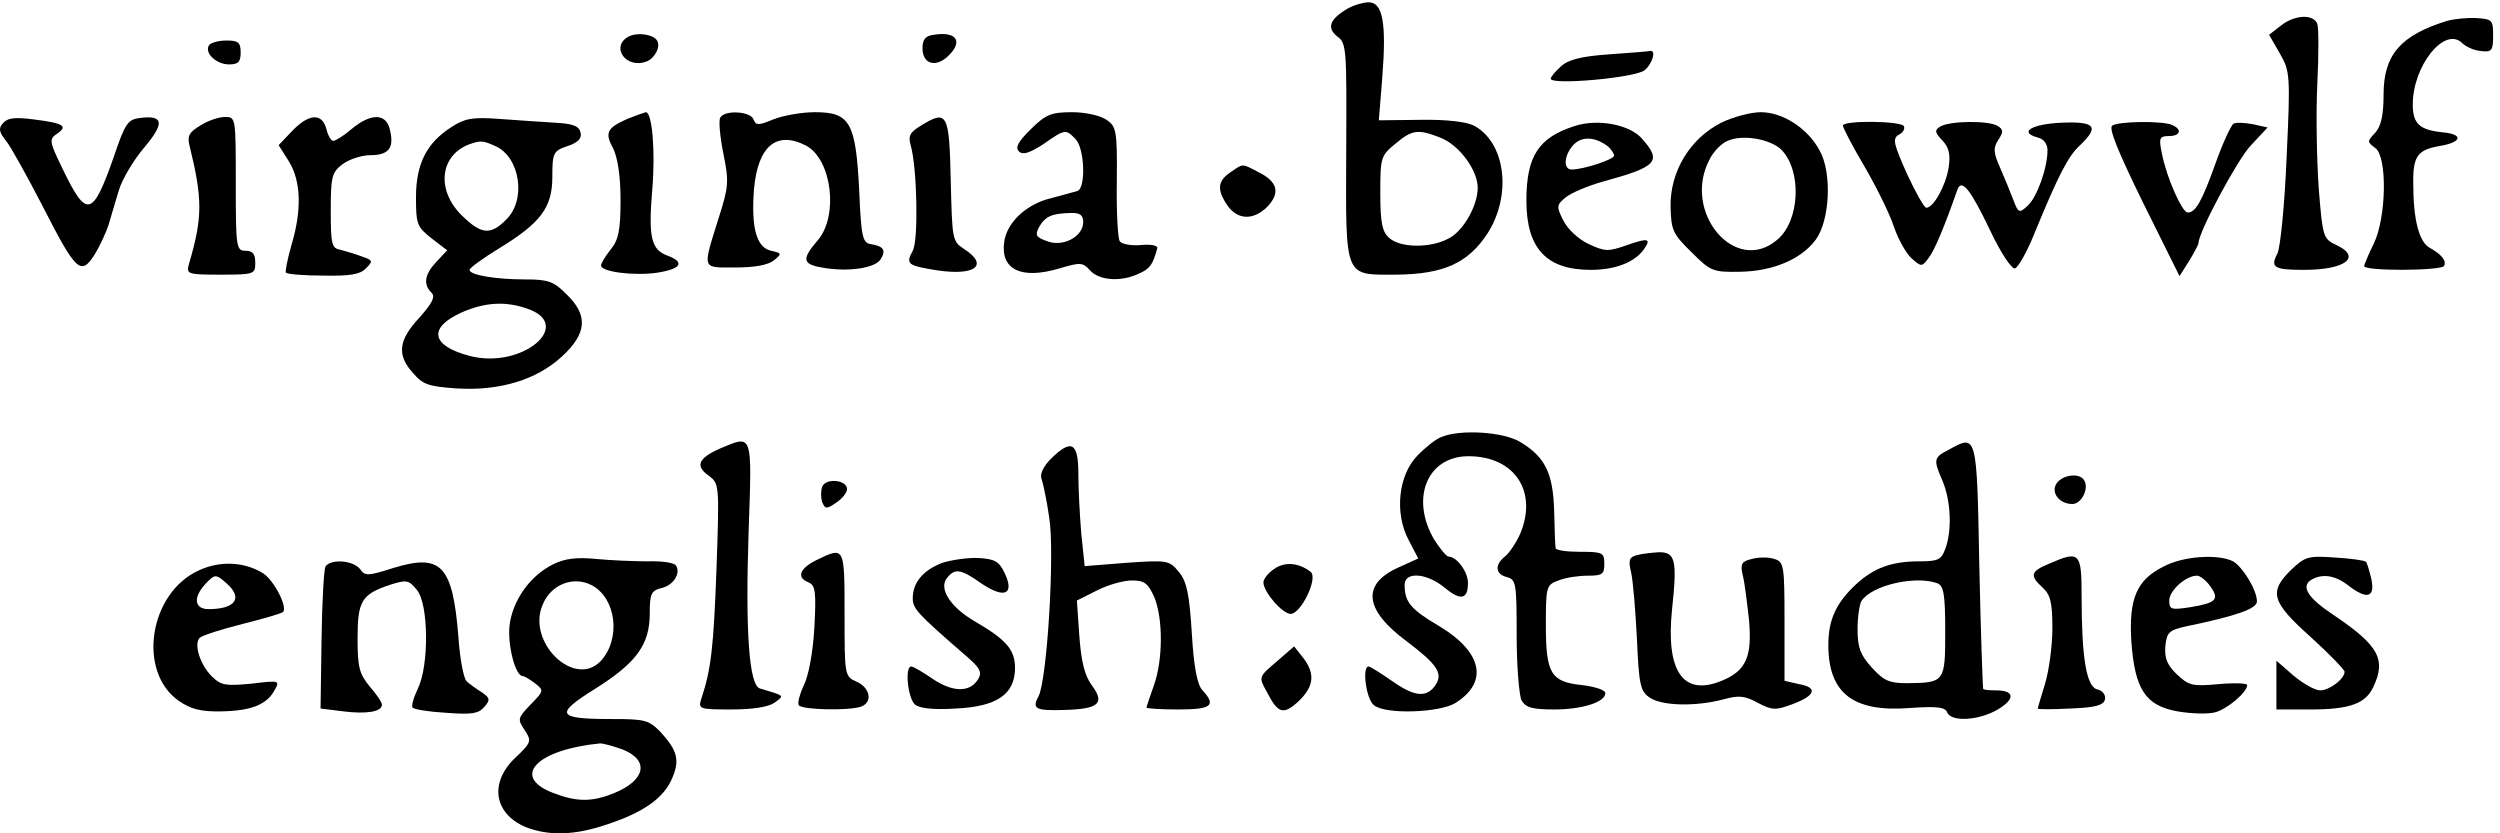
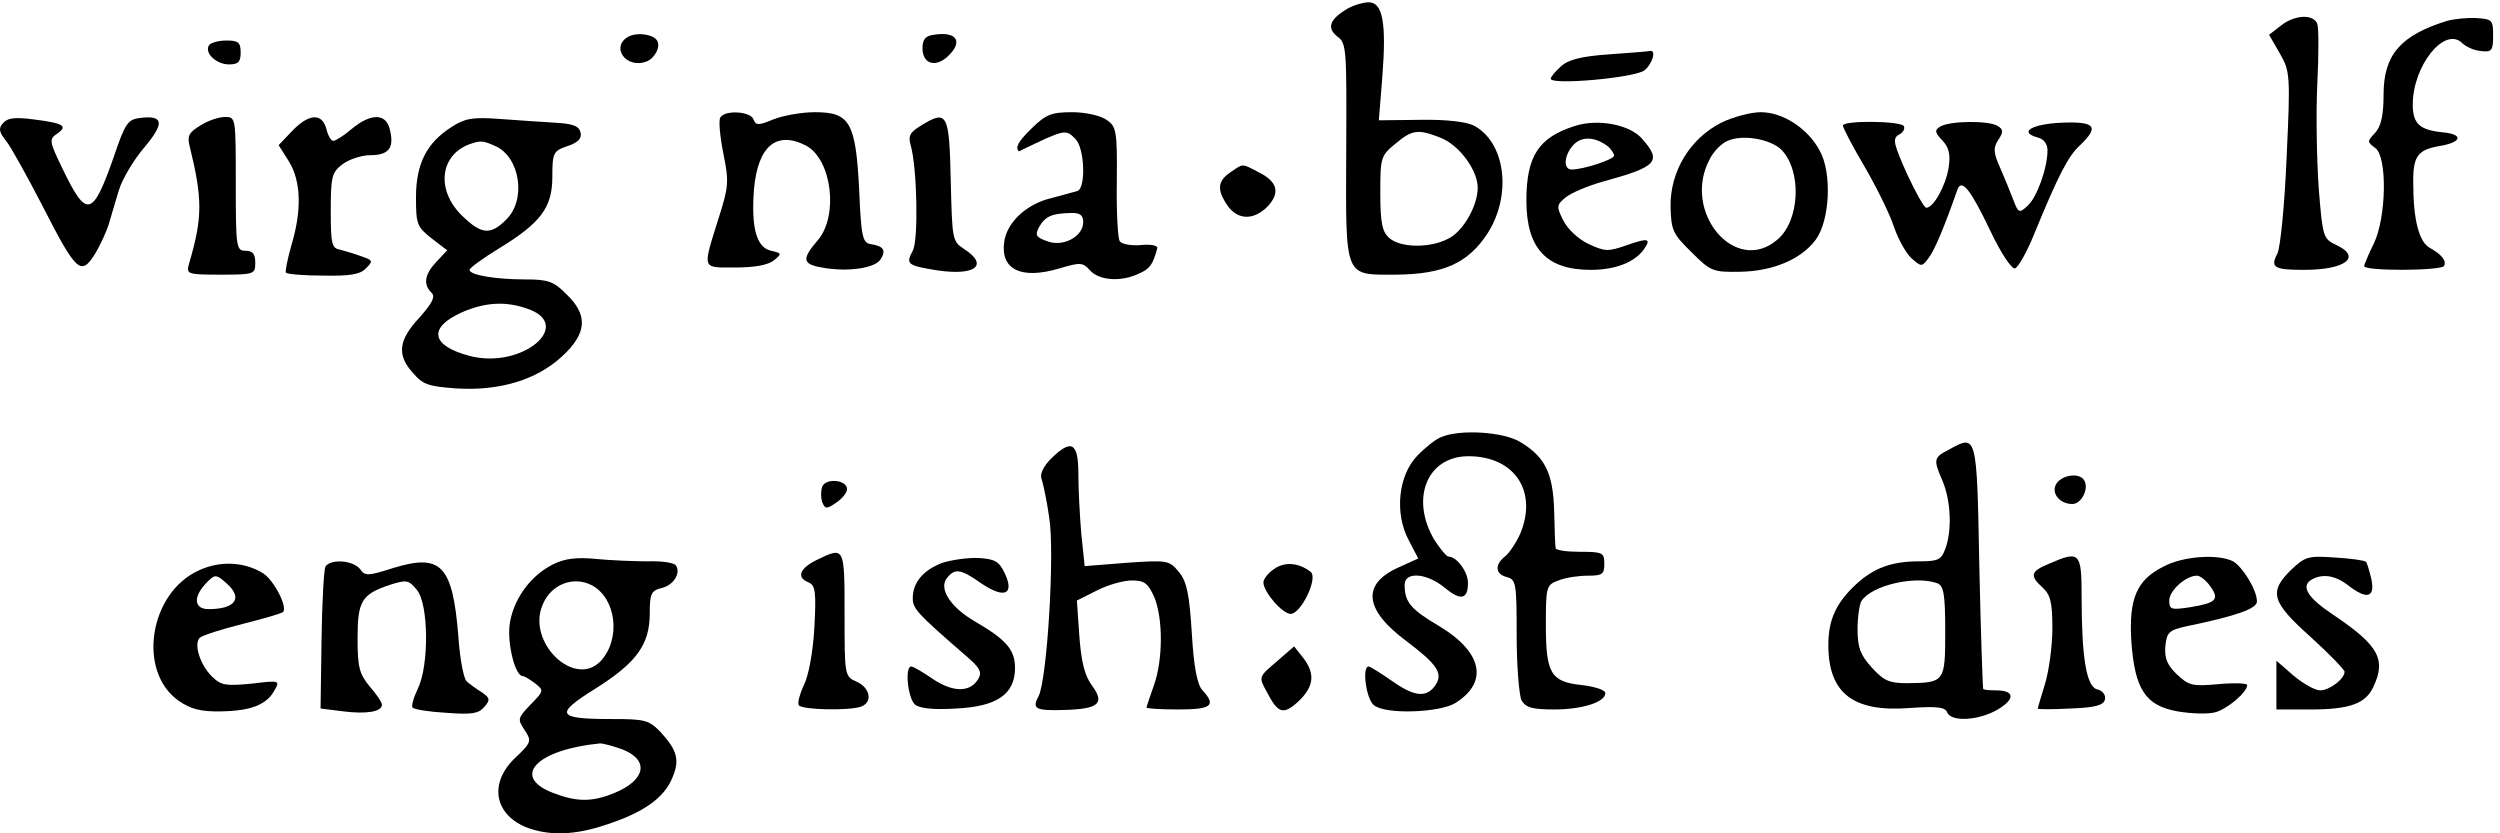
<svg xmlns="http://www.w3.org/2000/svg" viewBox="0 0 131.00 43.67" data-guides="{&quot;vertical&quot;:[],&quot;horizontal&quot;:[]}">
  <path fill="#000000" stroke="none" fill-opacity="1" stroke-width="1" stroke-opacity="1" id="tSvg16c7b49f4e3" title="Path 1" d="M70.669 0.42C69.699 0.971 69.495 1.447 70.057 1.898C70.567 2.248 70.567 2.549 70.542 7.932C70.516 14.667 70.414 14.392 73.17 14.392C75.645 14.366 76.921 13.791 77.942 12.238C79.243 10.21 78.886 7.456 77.228 6.58C76.82 6.379 75.773 6.254 74.421 6.279C73.698 6.287 72.975 6.296 72.251 6.304C72.311 5.561 72.371 4.819 72.43 4.076C72.66 1.196 72.456 0.12 71.716 0.12C71.435 0.12 70.95 0.27 70.669 0.42ZM75.518 7.231C76.488 7.631 77.432 8.933 77.432 9.835C77.432 10.786 76.666 12.138 75.875 12.514C74.906 13.014 73.374 12.989 72.787 12.464C72.43 12.138 72.328 11.687 72.328 10.11C72.328 8.257 72.353 8.157 73.119 7.531C74.012 6.78 74.319 6.755 75.518 7.231Z" />
  <path fill="#000000" stroke="none" fill-opacity="1" stroke-width="1" stroke-opacity="1" id="tSvgf4b3f5d7ad" title="Path 2" d="M119.513 1.347C119.308 1.505 119.104 1.664 118.9 1.823C119.087 2.148 119.274 2.474 119.461 2.799C119.997 3.725 120.023 3.926 119.818 8.257C119.716 10.736 119.487 13.014 119.334 13.29C118.951 14.016 119.155 14.141 120.738 14.141C122.906 14.141 123.774 13.465 122.422 12.839C121.733 12.514 121.707 12.414 121.503 9.885C121.401 8.432 121.35 5.979 121.426 4.426C121.503 2.874 121.503 1.447 121.426 1.247C121.222 0.721 120.227 0.771 119.513 1.347Z" />
  <path fill="#000000" stroke="none" fill-opacity="1" stroke-width="1" stroke-opacity="1" id="tSvg15f5c4ad70d" title="Path 3" d="M128.216 1.097C125.791 1.848 124.899 2.874 124.899 4.952C124.899 6.029 124.771 6.605 124.464 6.955C124.031 7.406 124.031 7.431 124.464 7.756C125.103 8.207 125.051 11.387 124.388 12.764C124.107 13.315 123.903 13.841 123.878 13.941C123.878 14.216 127.884 14.191 128.063 13.941C128.216 13.691 127.961 13.34 127.323 12.989C126.761 12.689 126.455 11.512 126.455 9.634C126.429 8.182 126.685 7.857 127.808 7.656C129.033 7.456 129.109 7.03 127.961 6.93C126.787 6.805 126.429 6.48 126.429 5.478C126.429 3.45 128.089 1.372 129.007 2.248C129.212 2.449 129.645 2.649 130.002 2.674C130.564 2.749 130.64 2.649 130.64 1.873C130.64 1.046 130.589 0.996 129.747 0.946C129.262 0.921 128.574 0.996 128.216 1.097Z" />
  <path fill="#000000" stroke="none" fill-opacity="1" stroke-width="1" stroke-opacity="1" id="tSvg17c402a9a05" title="Path 4" d="M32.924 1.923C31.98 2.448 32.797 3.625 33.868 3.225C34.302 3.074 34.634 2.448 34.43 2.123C34.226 1.797 33.384 1.672 32.924 1.923Z" />
  <path fill="#000000" stroke="none" fill-opacity="1" stroke-width="1" stroke-opacity="1" id="tSvgef3a9a9f03" title="Path 5" d="M48.926 1.823C48.492 1.873 48.339 2.073 48.339 2.524C48.339 3.325 48.977 3.55 49.615 2.999C50.508 2.198 50.151 1.622 48.926 1.823Z" />
  <path fill="#000000" stroke="none" fill-opacity="1" stroke-width="1" stroke-opacity="1" id="tSvg11c9b15bd03" title="Path 6" d="M10.952 2.373C10.697 2.774 11.335 3.375 11.998 3.375C12.483 3.375 12.611 3.25 12.611 2.749C12.611 2.223 12.483 2.123 11.871 2.123C11.437 2.123 11.029 2.248 10.952 2.373Z" />
  <path fill="#000000" stroke="none" fill-opacity="1" stroke-width="1" stroke-opacity="1" id="tSvg11088445f4" title="Path 7" d="M84.297 2.849C82.868 2.949 82.178 3.124 81.796 3.475C81.49 3.75 81.26 4.026 81.26 4.126C81.26 4.476 85.726 4.076 86.185 3.675C86.619 3.3 86.798 2.574 86.441 2.674C86.313 2.699 85.368 2.774 84.297 2.849Z" />
-   <path fill="#000000" stroke="none" fill-opacity="1" stroke-width="1" stroke-opacity="1" id="tSvga7fba67f3b" title="Path 8" d="M32.873 6.229C31.802 6.705 31.674 6.955 32.133 7.782C32.363 8.257 32.516 9.234 32.516 10.461C32.516 12.063 32.414 12.564 32.006 13.065C31.725 13.415 31.495 13.791 31.495 13.916C31.495 14.241 33.205 14.467 34.43 14.291C35.706 14.091 35.91 13.741 34.966 13.39C34.124 13.09 33.971 12.414 34.175 9.985C34.353 7.932 34.175 5.879 33.843 5.879C33.741 5.904 33.307 6.054 32.873 6.229Z" />
  <path fill="#000000" stroke="none" fill-opacity="1" stroke-width="1" stroke-opacity="1" id="tSvg741355d2b7" title="Path 9" d="M37.748 6.154C37.646 6.279 37.722 7.13 37.901 8.032C38.207 9.534 38.182 9.784 37.646 11.462C36.803 14.166 36.752 14.016 38.539 14.016C39.534 14.016 40.249 13.891 40.555 13.64C40.989 13.29 40.963 13.265 40.402 13.139C39.636 12.964 39.355 11.938 39.509 9.91C39.713 7.656 40.682 6.83 42.239 7.631C43.592 8.357 43.949 11.312 42.852 12.589C42.01 13.565 42.035 13.841 43.056 14.016C44.383 14.266 45.837 14.066 46.144 13.59C46.45 13.114 46.297 12.889 45.608 12.789C45.2 12.714 45.123 12.388 45.021 9.96C44.842 6.404 44.536 5.879 42.699 5.879C42.01 5.879 41.04 6.054 40.529 6.254C39.738 6.58 39.611 6.58 39.483 6.254C39.33 5.829 37.977 5.753 37.748 6.154Z" />
-   <path fill="#000000" stroke="none" fill-opacity="1" stroke-width="1" stroke-opacity="1" id="tSvgb2379ca763" title="Path 10" d="M54.029 6.755C53.34 7.431 53.187 7.731 53.391 7.932C53.595 8.132 53.927 8.032 54.667 7.556C55.816 6.755 55.841 6.755 56.352 7.281C56.836 7.756 56.913 9.86 56.453 10.01C56.275 10.06 55.637 10.235 55.075 10.385C53.8 10.686 52.779 11.637 52.626 12.639C52.396 14.116 53.493 14.667 55.509 14.066C56.607 13.741 56.734 13.741 57.117 14.166C57.576 14.692 58.725 14.792 59.669 14.341C60.256 14.091 60.409 13.866 60.639 13.014C60.69 12.864 60.307 12.789 59.797 12.839C59.261 12.889 58.776 12.789 58.674 12.639C58.572 12.489 58.495 11.062 58.521 9.509C58.546 6.83 58.495 6.63 57.985 6.279C57.653 6.054 56.887 5.879 56.173 5.879C55.075 5.879 54.795 6.004 54.029 6.755ZM56.76 11.637C56.76 12.389 55.714 12.964 54.871 12.639C54.284 12.438 54.233 12.313 54.438 11.913C54.769 11.337 55.101 11.187 56.071 11.162C56.581 11.137 56.76 11.262 56.76 11.637Z" />
+   <path fill="#000000" stroke="none" fill-opacity="1" stroke-width="1" stroke-opacity="1" id="tSvgb2379ca763" title="Path 10" d="M54.029 6.755C53.34 7.431 53.187 7.731 53.391 7.932C55.816 6.755 55.841 6.755 56.352 7.281C56.836 7.756 56.913 9.86 56.453 10.01C56.275 10.06 55.637 10.235 55.075 10.385C53.8 10.686 52.779 11.637 52.626 12.639C52.396 14.116 53.493 14.667 55.509 14.066C56.607 13.741 56.734 13.741 57.117 14.166C57.576 14.692 58.725 14.792 59.669 14.341C60.256 14.091 60.409 13.866 60.639 13.014C60.69 12.864 60.307 12.789 59.797 12.839C59.261 12.889 58.776 12.789 58.674 12.639C58.572 12.489 58.495 11.062 58.521 9.509C58.546 6.83 58.495 6.63 57.985 6.279C57.653 6.054 56.887 5.879 56.173 5.879C55.075 5.879 54.795 6.004 54.029 6.755ZM56.76 11.637C56.76 12.389 55.714 12.964 54.871 12.639C54.284 12.438 54.233 12.313 54.438 11.913C54.769 11.337 55.101 11.187 56.071 11.162C56.581 11.137 56.76 11.262 56.76 11.637Z" />
  <path fill="#000000" stroke="none" fill-opacity="1" stroke-width="1" stroke-opacity="1" id="tSvga2dfaed960" title="Path 11" d="M90.192 6.43C88.558 7.256 87.512 8.983 87.538 10.811C87.564 12.088 87.666 12.263 88.635 13.215C89.631 14.216 89.758 14.266 91.161 14.241C92.897 14.216 94.377 13.59 95.143 12.564C95.883 11.562 96.011 9.059 95.347 7.882C94.709 6.705 93.407 5.879 92.259 5.879C91.749 5.879 90.804 6.129 90.192 6.43ZM93.331 7.832C94.428 8.933 94.326 11.562 93.126 12.564C90.932 14.442 88.125 11.112 89.579 8.357C89.784 7.932 90.217 7.506 90.523 7.381C91.315 7.03 92.743 7.281 93.331 7.832Z" />
  <path fill="#000000" stroke="none" fill-opacity="1" stroke-width="1" stroke-opacity="1" id="tSvgd993a6fa99" title="Path 12" d="M0.158 6.455C-0.098 6.73 -0.046 6.93 0.336 7.406C0.592 7.731 1.434 9.259 2.225 10.786C3.986 14.241 4.241 14.466 4.955 13.34C5.236 12.889 5.568 12.163 5.696 11.762C5.823 11.337 6.053 10.536 6.231 9.96C6.41 9.384 6.997 8.382 7.558 7.731C8.63 6.455 8.579 6.029 7.354 6.179C6.716 6.254 6.563 6.429 5.976 8.182C4.853 11.387 4.547 11.462 3.297 8.883C2.582 7.406 2.557 7.306 2.99 7.005C3.577 6.605 3.348 6.455 1.74 6.254C0.77 6.129 0.387 6.179 0.158 6.455Z" />
  <path fill="#000000" stroke="none" fill-opacity="1" stroke-width="1" stroke-opacity="1" id="tSvga96016fb9c" title="Path 13" d="M10.493 6.58C9.906 6.93 9.804 7.131 9.931 7.631C10.62 10.436 10.62 11.387 9.906 13.816C9.752 14.367 9.804 14.392 11.564 14.392C13.325 14.392 13.376 14.367 13.376 13.766C13.376 13.315 13.249 13.14 12.866 13.14C12.381 13.14 12.355 12.964 12.355 9.634C12.355 6.154 12.355 6.129 11.794 6.129C11.462 6.129 10.875 6.329 10.493 6.58Z" />
  <path fill="#000000" stroke="none" fill-opacity="1" stroke-width="1" stroke-opacity="1" id="tSvg17c6198df58" title="Path 14" d="M15.316 6.855C15.078 7.106 14.84 7.356 14.601 7.606C14.78 7.89 14.959 8.174 15.137 8.457C15.775 9.484 15.826 11.011 15.265 12.864C15.061 13.59 14.933 14.241 14.984 14.291C15.061 14.366 15.928 14.441 16.924 14.441C18.302 14.467 18.863 14.392 19.169 14.066C19.552 13.69 19.552 13.64 18.965 13.44C18.634 13.315 18.123 13.165 17.842 13.089C17.383 13.014 17.332 12.814 17.332 11.036C17.332 9.284 17.383 9.033 17.945 8.608C18.276 8.357 18.94 8.132 19.399 8.132C20.394 8.132 20.675 7.731 20.42 6.755C20.216 5.929 19.425 5.929 18.429 6.755C18.021 7.106 17.587 7.381 17.46 7.381C17.358 7.381 17.179 7.106 17.102 6.755C16.873 5.904 16.184 5.954 15.316 6.855Z" />
  <path fill="#000000" stroke="none" fill-opacity="1" stroke-width="1" stroke-opacity="1" id="tSvg6571cbba7f" title="Path 15" d="M23.661 6.655C22.359 7.481 21.798 8.583 21.798 10.335C21.798 11.738 21.849 11.888 22.614 12.489C22.887 12.697 23.159 12.906 23.431 13.115C23.244 13.315 23.057 13.515 22.87 13.716C22.257 14.367 22.155 14.892 22.614 15.343C22.819 15.543 22.665 15.869 21.976 16.645C20.879 17.822 20.777 18.598 21.645 19.549C22.155 20.15 22.461 20.25 23.89 20.351C26.187 20.501 28.127 19.9 29.454 18.673C30.755 17.471 30.832 16.52 29.683 15.418C29.02 14.742 28.714 14.642 27.54 14.642C25.983 14.642 24.605 14.417 24.605 14.141C24.605 14.041 25.294 13.54 26.111 13.039C28.331 11.687 28.943 10.886 28.943 9.259C28.943 8.007 28.994 7.907 29.735 7.656C30.27 7.481 30.5 7.256 30.424 6.955C30.347 6.605 30.041 6.479 29.071 6.429C28.356 6.379 27.055 6.304 26.136 6.229C24.758 6.129 24.35 6.204 23.661 6.655ZM25.957 7.656C27.259 8.232 27.591 10.486 26.519 11.512C25.702 12.338 25.217 12.288 24.197 11.287C22.844 9.96 23.048 8.132 24.605 7.556C25.192 7.356 25.294 7.356 25.957 7.656ZM27.616 16.169C30.143 17.02 27.336 19.374 24.605 18.648C22.589 18.122 22.41 17.171 24.197 16.369C25.396 15.844 26.468 15.769 27.616 16.169Z" />
  <path fill="#000000" stroke="none" fill-opacity="1" stroke-width="1" stroke-opacity="1" id="tSvg115d8e21022" title="Path 16" d="M48.262 6.58C47.675 6.93 47.573 7.131 47.726 7.631C48.058 8.833 48.134 12.589 47.828 13.14C47.445 13.841 47.547 13.916 49.104 14.166C51.12 14.467 51.834 13.891 50.508 13.04C49.895 12.639 49.895 12.539 49.819 9.459C49.742 5.929 49.64 5.729 48.262 6.58Z" />
  <path fill="#000000" stroke="none" fill-opacity="1" stroke-width="1" stroke-opacity="1" id="tSvg10b98e114ee" title="Path 17" d="M82.509 6.605C80.621 7.206 79.983 8.182 79.983 10.511C79.983 13.014 81.029 14.141 83.351 14.141C84.653 14.141 85.673 13.741 86.158 13.04C86.541 12.489 86.337 12.464 85.266 12.839C84.27 13.19 84.117 13.19 83.249 12.789C82.713 12.539 82.152 12.013 81.923 11.562C81.54 10.811 81.565 10.736 82.05 10.335C82.331 10.11 83.198 9.735 84.015 9.509C86.848 8.733 87.103 8.457 86.031 7.256C85.393 6.53 83.734 6.204 82.509 6.605ZM84.27 7.681C84.423 7.832 84.576 8.032 84.576 8.157C84.576 8.357 82.968 8.883 82.356 8.883C81.897 8.883 81.948 8.132 82.458 7.581C82.892 7.13 83.581 7.156 84.27 7.681Z" />
  <path fill="#000000" stroke="none" fill-opacity="1" stroke-width="1" stroke-opacity="1" id="tSvg58a946b69" title="Path 18" d="M96.571 6.58C96.571 6.705 97.081 7.681 97.719 8.758C98.358 9.86 99.046 11.262 99.251 11.913C99.481 12.564 99.888 13.29 100.169 13.54C100.68 13.991 100.706 13.991 101.063 13.515C101.368 13.115 101.879 11.913 102.569 9.935C102.798 9.334 103.257 9.935 104.278 12.063C104.839 13.265 105.426 14.116 105.579 14.066C105.758 14.016 106.218 13.19 106.601 12.238C107.876 9.134 108.387 8.157 108.999 7.606C110.02 6.63 109.791 6.354 108.004 6.43C106.447 6.505 105.758 6.93 106.779 7.206C107.085 7.281 107.289 7.531 107.289 7.882C107.289 8.808 106.728 10.361 106.243 10.786C105.809 11.187 105.758 11.162 105.503 10.486C105.35 10.085 105.043 9.334 104.814 8.808C104.456 8.007 104.431 7.757 104.712 7.331C104.993 6.905 104.967 6.78 104.686 6.605C104.227 6.304 102.16 6.329 101.675 6.63C101.368 6.805 101.368 6.93 101.777 7.356C102.134 7.731 102.211 8.107 102.109 8.783C101.956 9.735 101.318 10.886 100.935 10.886C100.833 10.886 100.374 10.085 99.914 9.084C99.225 7.531 99.148 7.256 99.506 7.056C99.71 6.955 99.838 6.755 99.761 6.605C99.557 6.329 96.571 6.304 96.571 6.58Z" />
-   <path fill="#000000" stroke="none" fill-opacity="1" stroke-width="1" stroke-opacity="1" id="tSvg101d87e9458" title="Path 19" d="M110.684 6.58C110.48 6.705 110.965 7.907 112.291 10.611C112.93 11.896 113.568 13.181 114.206 14.467C114.376 14.2 114.546 13.932 114.716 13.665C114.971 13.24 115.201 12.814 115.201 12.739C115.201 12.163 117.268 8.307 117.957 7.606C118.246 7.297 118.536 6.989 118.825 6.68C118.561 6.621 118.297 6.563 118.034 6.505C117.6 6.429 117.166 6.404 117.039 6.48C116.911 6.555 116.477 7.481 116.094 8.558C115.379 10.561 115.048 11.137 114.639 11.137C114.334 11.137 113.516 9.259 113.287 8.057C113.109 7.231 113.159 7.13 113.644 7.13C114.282 7.13 114.359 6.755 113.772 6.53C113.211 6.329 111.041 6.354 110.684 6.58Z" />
  <path fill="#000000" stroke="none" fill-opacity="1" stroke-width="1" stroke-opacity="1" id="tSvg14a9606f95d" title="Path 20" d="M64.467 9.034C63.804 9.484 63.753 9.935 64.314 10.761C64.85 11.537 65.692 11.562 66.432 10.811C67.096 10.085 66.943 9.509 65.922 9.009C65.054 8.558 65.156 8.558 64.467 9.034Z" />
  <path fill="#000000" stroke="none" fill-opacity="1" stroke-width="1" stroke-opacity="1" id="tSvgea50e1a68b" title="Path 21" d="M75.517 22.904C75.236 23.005 74.675 23.455 74.266 23.881C73.271 24.907 73.067 26.886 73.807 28.288C73.977 28.613 74.147 28.939 74.317 29.264C73.986 29.414 73.654 29.564 73.322 29.715C71.332 30.591 71.459 31.943 73.731 33.621C75.287 34.797 75.619 35.273 75.236 35.874C74.777 36.575 74.139 36.525 72.965 35.699C72.353 35.273 71.791 34.923 71.715 34.923C71.357 34.923 71.587 36.65 71.995 36.951C72.582 37.452 75.466 37.351 76.282 36.826C78.018 35.724 77.661 34.147 75.389 32.794C73.909 31.918 73.603 31.543 73.603 30.641C73.603 29.94 74.751 30.015 75.696 30.791C76.538 31.492 76.921 31.417 76.921 30.541C76.921 29.965 76.334 29.164 75.9 29.164C75.798 29.164 75.466 28.763 75.16 28.288C73.884 26.134 74.777 23.906 76.946 23.906C79.371 23.906 80.596 25.759 79.651 27.987C79.447 28.438 79.115 28.939 78.885 29.139C78.298 29.59 78.35 30.09 78.962 30.241C79.447 30.366 79.473 30.591 79.473 33.295C79.473 34.898 79.6 36.425 79.728 36.7C79.958 37.076 80.263 37.176 81.463 37.176C82.918 37.176 84.168 36.776 84.117 36.3C84.091 36.15 83.555 35.974 82.892 35.899C81.259 35.724 81.003 35.298 81.003 32.744C81.003 30.741 81.029 30.641 81.667 30.416C82.025 30.266 82.713 30.166 83.198 30.166C83.964 30.166 84.066 30.09 84.066 29.54C84.066 28.964 83.99 28.914 82.79 28.914C82.101 28.914 81.514 28.838 81.514 28.713C81.488 28.613 81.463 27.737 81.438 26.785C81.386 24.782 80.953 23.931 79.651 23.155C78.783 22.629 76.512 22.479 75.517 22.904Z" />
-   <path fill="#000000" stroke="none" fill-opacity="1" stroke-width="1" stroke-opacity="1" id="tSvg1726aa6faf0" title="Path 22" d="M37.722 23.505C36.6 24.006 36.421 24.407 37.11 24.907C37.697 25.333 37.697 25.358 37.544 29.815C37.391 33.946 37.263 35.073 36.753 36.6C36.574 37.151 36.625 37.176 38.309 37.176C39.432 37.176 40.249 37.051 40.581 36.825C41.117 36.425 41.142 36.475 39.815 36.074C39.254 35.899 39.05 33.12 39.228 27.837C39.407 22.629 39.458 22.779 37.722 23.505Z" />
  <path fill="#000000" stroke="none" fill-opacity="1" stroke-width="1" stroke-opacity="1" id="tSvg18ec99e7ef0" title="Path 23" d="M102.133 23.555C101.317 23.981 101.291 24.056 101.802 25.233C102.236 26.285 102.287 27.837 101.93 28.764C101.726 29.339 101.547 29.414 100.551 29.414C99.123 29.414 98.178 29.765 97.259 30.616C96.213 31.593 95.805 32.469 95.805 33.796C95.805 36.325 97.106 37.326 100.041 37.101C101.496 37.001 101.93 37.051 102.031 37.326C102.236 37.852 103.716 37.752 104.686 37.176C105.604 36.625 105.579 36.175 104.583 36.175C104.252 36.175 103.946 36.15 103.92 36.099C103.895 36.075 103.793 33.17 103.716 29.665C103.588 22.704 103.588 22.754 102.133 23.555ZM101.521 30.566C101.853 30.691 101.93 31.167 101.93 33.07C101.93 35.749 101.904 35.774 99.939 35.799C98.995 35.799 98.714 35.674 98.076 34.973C97.489 34.322 97.336 33.946 97.336 32.97C97.336 32.319 97.439 31.668 97.54 31.493C98.076 30.666 100.373 30.14 101.521 30.566Z" />
  <path fill="#000000" stroke="none" fill-opacity="1" stroke-width="1" stroke-opacity="1" id="tSvg65b2fa77ad" title="Path 24" d="M55.077 24.031C54.694 24.407 54.49 24.832 54.566 25.058C54.643 25.258 54.847 26.184 54.974 27.086C55.281 28.889 54.872 35.649 54.413 36.5C54.056 37.151 54.285 37.251 55.791 37.201C57.578 37.151 57.909 36.851 57.22 35.924C56.837 35.398 56.659 34.697 56.557 33.32C56.514 32.703 56.472 32.085 56.429 31.467C56.778 31.292 57.127 31.117 57.475 30.942C58.062 30.641 58.879 30.416 59.313 30.416C59.976 30.416 60.155 30.566 60.487 31.292C60.946 32.419 60.946 34.572 60.461 35.924C60.257 36.5 60.078 37.026 60.078 37.076C60.078 37.126 60.819 37.176 61.737 37.176C63.472 37.176 63.753 36.976 63.013 36.175C62.732 35.874 62.554 34.948 62.452 33.195C62.324 31.167 62.197 30.491 61.788 29.99C61.278 29.364 61.201 29.339 59.058 29.489C58.318 29.548 57.578 29.606 56.837 29.665C56.778 29.097 56.718 28.53 56.659 27.962C56.582 27.036 56.506 25.634 56.506 24.832C56.506 23.18 56.148 22.98 55.077 24.031Z" />
  <path fill="#000000" stroke="none" fill-opacity="1" stroke-width="1" stroke-opacity="1" id="tSvg11b8dc4c226" title="Path 25" d="M107.8 25.283C107.417 25.759 107.876 26.41 108.591 26.41C109.076 26.41 109.484 25.584 109.204 25.158C108.974 24.782 108.157 24.857 107.8 25.283Z" />
  <path fill="#000000" stroke="none" fill-opacity="1" stroke-width="1" stroke-opacity="1" id="tSvg1037ad06a98" title="Path 26" d="M43.083 25.508C43.006 25.734 43.006 26.084 43.083 26.31C43.236 26.685 43.312 26.685 43.823 26.335C44.129 26.134 44.384 25.809 44.384 25.634C44.384 25.133 43.261 25.033 43.083 25.508Z" />
  <path fill="#000000" stroke="none" fill-opacity="1" stroke-width="1" stroke-opacity="1" id="tSvgabf4e2a0c1" title="Path 27" d="M42.8 29.339C41.882 29.79 41.728 30.265 42.366 30.516C42.724 30.666 42.775 30.992 42.673 32.895C42.596 34.197 42.366 35.448 42.111 35.924C41.907 36.375 41.779 36.825 41.856 36.951C42.009 37.201 44.51 37.251 45.123 37.026C45.735 36.8 45.607 36.049 44.893 35.724C44.255 35.448 44.255 35.398 44.255 32.168C44.255 28.613 44.255 28.638 42.8 29.339Z" />
-   <path fill="#000000" stroke="none" fill-opacity="1" stroke-width="1" stroke-opacity="1" id="tSvg10769a6c960" title="Path 28" d="M85.776 29.089C85.368 29.189 85.317 29.364 85.47 29.99C85.572 30.441 85.7 31.993 85.776 33.496C85.879 35.874 85.955 36.225 86.44 36.55C87.078 37.001 88.89 37.026 90.293 36.65C91.11 36.425 91.416 36.45 92.105 36.826C92.871 37.226 93.049 37.226 93.917 36.901C95.142 36.45 95.269 36.024 94.274 35.849C94.019 35.791 93.764 35.732 93.508 35.674C93.508 34.639 93.508 33.604 93.508 32.569C93.508 29.64 93.483 29.439 92.973 29.289C92.692 29.189 92.156 29.189 91.799 29.289C91.263 29.414 91.186 29.54 91.314 30.115C91.416 30.491 91.543 31.543 91.646 32.469C91.824 34.422 91.493 35.148 90.216 35.674C88.201 36.5 87.282 35.198 87.614 31.943C87.894 29.339 87.792 28.914 86.899 28.939C86.542 28.964 86.031 29.014 85.776 29.089Z" />
  <path fill="#000000" stroke="none" fill-opacity="1" stroke-width="1" stroke-opacity="1" id="tSvg524621595f" title="Path 29" d="M28.994 29.565C27.769 30.166 26.85 31.468 26.697 32.794C26.595 33.821 27.004 35.423 27.386 35.423C27.463 35.423 27.769 35.599 28.024 35.799C28.509 36.175 28.509 36.2 27.795 36.926C27.131 37.627 27.106 37.677 27.488 38.253C27.871 38.829 27.846 38.904 27.004 39.705C25.625 41.007 25.881 42.634 27.539 43.335C28.739 43.811 30.117 43.786 31.852 43.185C33.741 42.559 34.787 41.808 35.221 40.782C35.629 39.83 35.502 39.329 34.608 38.353C33.996 37.727 33.792 37.677 32.031 37.677C29.147 37.677 29.045 37.426 31.214 36.075C33.358 34.722 34.047 33.771 34.047 32.144C34.047 31.117 34.124 30.942 34.66 30.817C35.297 30.666 35.68 30.04 35.425 29.64C35.349 29.489 34.685 29.389 33.971 29.414C33.23 29.414 32.005 29.364 31.24 29.289C30.219 29.189 29.607 29.264 28.994 29.565ZM31.01 30.666C32.312 31.367 32.541 33.496 31.47 34.647C30.091 36.075 27.59 33.646 28.433 31.693C28.867 30.616 30.04 30.166 31.01 30.666ZM32.643 39.279C34.047 39.855 33.817 40.882 32.184 41.558C31.01 42.033 30.219 42.033 28.943 41.533C26.774 40.681 28.126 39.279 31.444 38.954C31.623 38.954 32.159 39.104 32.643 39.279Z" />
  <path fill="#000000" stroke="none" fill-opacity="1" stroke-width="1" stroke-opacity="1" id="tSvg62f2691360" title="Path 30" d="M49.385 29.49C48.389 29.865 47.828 30.516 47.828 31.342C47.828 31.893 48.058 32.144 50.508 34.272C51.375 34.998 51.477 35.223 51.248 35.599C50.814 36.3 49.921 36.275 48.874 35.574C48.364 35.223 47.853 34.923 47.751 34.923C47.394 34.923 47.573 36.625 47.956 36.926C48.211 37.126 48.951 37.201 50.099 37.126C52.243 37.026 53.187 36.375 53.187 34.998C53.187 34.047 52.728 33.521 51.095 32.569C49.793 31.818 49.155 30.817 49.64 30.266C50.048 29.765 50.354 29.815 51.452 30.591C52.651 31.392 53.187 31.142 52.626 29.99C52.345 29.415 52.115 29.289 51.273 29.239C50.712 29.214 49.87 29.339 49.385 29.49Z" />
  <path fill="#000000" stroke="none" fill-opacity="1" stroke-width="1" stroke-opacity="1" id="tSvgeff61ccfff" title="Path 31" d="M107.366 29.54C106.396 29.94 106.346 30.166 107.034 30.791C107.443 31.167 107.545 31.568 107.545 32.92C107.545 33.846 107.366 35.148 107.162 35.824C106.958 36.5 106.779 37.076 106.779 37.126C106.779 37.176 107.545 37.176 108.489 37.126C109.841 37.076 110.224 36.951 110.301 36.65C110.352 36.425 110.174 36.175 109.893 36.124C109.331 35.974 109.076 34.497 109.076 31.217C109.076 28.939 108.974 28.839 107.366 29.54Z" />
  <path fill="#000000" stroke="none" fill-opacity="1" stroke-width="1" stroke-opacity="1" id="tSvg14043dc4f94" title="Path 32" d="M113.364 29.69C111.96 30.391 111.552 31.367 111.679 33.571C111.858 36.124 112.419 36.976 114.104 37.276C114.819 37.401 115.711 37.426 116.069 37.326C116.681 37.176 117.754 36.275 117.754 35.899C117.754 35.799 117.064 35.774 116.248 35.849C114.869 35.974 114.691 35.924 114.053 35.323C113.543 34.822 113.415 34.472 113.466 33.846C113.542 33.145 113.644 33.02 114.564 32.819C117.217 32.269 118.264 31.893 118.264 31.517C118.264 30.916 117.524 29.715 117.013 29.414C116.222 29.014 114.384 29.139 113.364 29.69ZM115.814 30.716C116.324 31.417 116.12 31.593 114.767 31.818C113.772 31.968 113.67 31.943 113.67 31.467C113.67 30.942 114.538 30.165 115.125 30.165C115.278 30.165 115.609 30.416 115.814 30.716Z" />
  <path fill="#000000" stroke="none" fill-opacity="1" stroke-width="1" stroke-opacity="1" id="tSvge5fb72b102" title="Path 33" d="M120.049 29.865C118.875 31.017 119.028 31.543 121.069 33.37C122.065 34.272 122.856 35.098 122.856 35.198C122.856 35.574 122.065 36.175 121.58 36.175C121.299 36.175 120.687 35.824 120.176 35.398C119.879 35.14 119.581 34.881 119.284 34.622C119.284 35.474 119.284 36.325 119.284 37.176C119.879 37.176 120.474 37.176 121.069 37.176C123.111 37.176 123.954 36.876 124.361 35.999C125.051 34.547 124.642 33.821 122.269 32.219C120.942 31.342 120.559 30.741 121.095 30.391C121.682 30.04 122.346 30.14 123.035 30.666C124.03 31.442 124.463 31.317 124.259 30.341C124.158 29.915 124.03 29.489 123.978 29.439C123.902 29.364 123.188 29.264 122.346 29.214C120.942 29.114 120.788 29.164 120.049 29.865Z" />
  <path fill="#000000" stroke="none" fill-opacity="1" stroke-width="1" stroke-opacity="1" id="tSvg16a9e7cd9d5" title="Path 34" d="M10.417 29.89C7.814 31.067 7.176 35.198 9.37 36.725C9.983 37.151 10.519 37.301 11.591 37.276C13.147 37.251 13.989 36.926 14.398 36.15C14.678 35.649 14.627 35.649 13.173 35.824C11.846 35.949 11.591 35.924 11.106 35.449C10.493 34.848 10.136 33.746 10.468 33.42C10.595 33.295 11.616 32.97 12.713 32.694C13.811 32.419 14.755 32.144 14.832 32.068C15.087 31.818 14.347 30.391 13.785 30.04C12.816 29.439 11.54 29.364 10.417 29.89ZM11.897 30.591C12.739 31.342 12.331 31.918 10.927 31.918C10.187 31.918 10.11 31.317 10.748 30.616C11.259 30.065 11.31 30.065 11.897 30.591Z" />
  <path fill="#000000" stroke="none" fill-opacity="1" stroke-width="1" stroke-opacity="1" id="tSvg46d3d68cd" title="Path 35" d="M17.052 29.69C16.975 29.84 16.873 31.568 16.848 33.545C16.831 34.739 16.814 35.932 16.797 37.126C17.197 37.176 17.596 37.226 17.996 37.276C19.196 37.426 20.012 37.301 20.012 36.926C20.012 36.8 19.732 36.375 19.374 35.974C18.838 35.323 18.736 34.973 18.736 33.47C18.736 31.492 18.94 31.142 20.446 30.641C21.314 30.366 21.416 30.391 21.85 30.917C22.462 31.668 22.488 34.847 21.901 36.074C21.671 36.55 21.543 37.001 21.62 37.076C21.697 37.176 22.488 37.301 23.381 37.351C24.708 37.451 25.065 37.401 25.371 37.051C25.703 36.675 25.678 36.575 25.244 36.275C24.963 36.099 24.606 35.849 24.453 35.699C24.3 35.574 24.095 34.522 24.019 33.345C23.713 29.615 23.126 28.989 20.599 29.765C19.272 30.191 19.119 30.191 18.864 29.815C18.507 29.364 17.333 29.264 17.052 29.69Z" />
  <path fill="#000000" stroke="none" fill-opacity="1" stroke-width="1" stroke-opacity="1" id="tSvg4478281f52" title="Path 36" d="M66.764 29.815C66.458 30.015 66.203 30.341 66.203 30.516C66.203 31.017 67.198 32.168 67.632 32.168C68.168 32.168 69.086 30.291 68.678 29.965C68.066 29.489 67.326 29.414 66.764 29.815Z" />
  <path fill="#000000" stroke="none" fill-opacity="1" stroke-width="1" stroke-opacity="1" id="tSvg16134bbebe6" title="Path 37" d="M66.891 34.672C65.947 35.474 65.947 35.474 66.38 36.25C66.968 37.401 67.248 37.477 68.039 36.751C68.856 35.974 68.933 35.298 68.269 34.447C68.116 34.255 67.963 34.063 67.81 33.871C67.504 34.138 67.197 34.405 66.891 34.672Z" />
  <defs />
</svg>